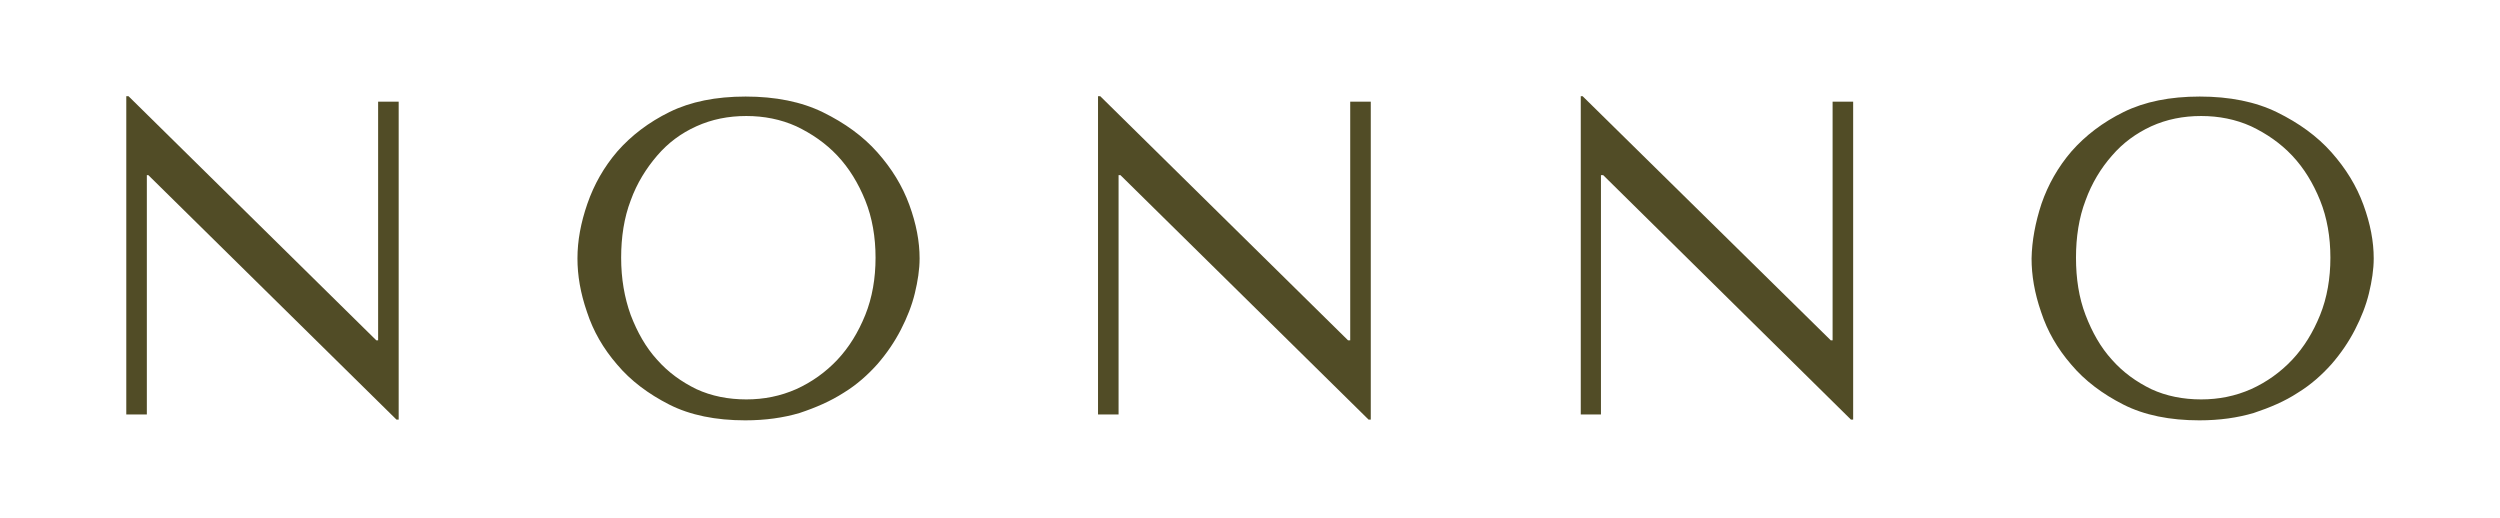
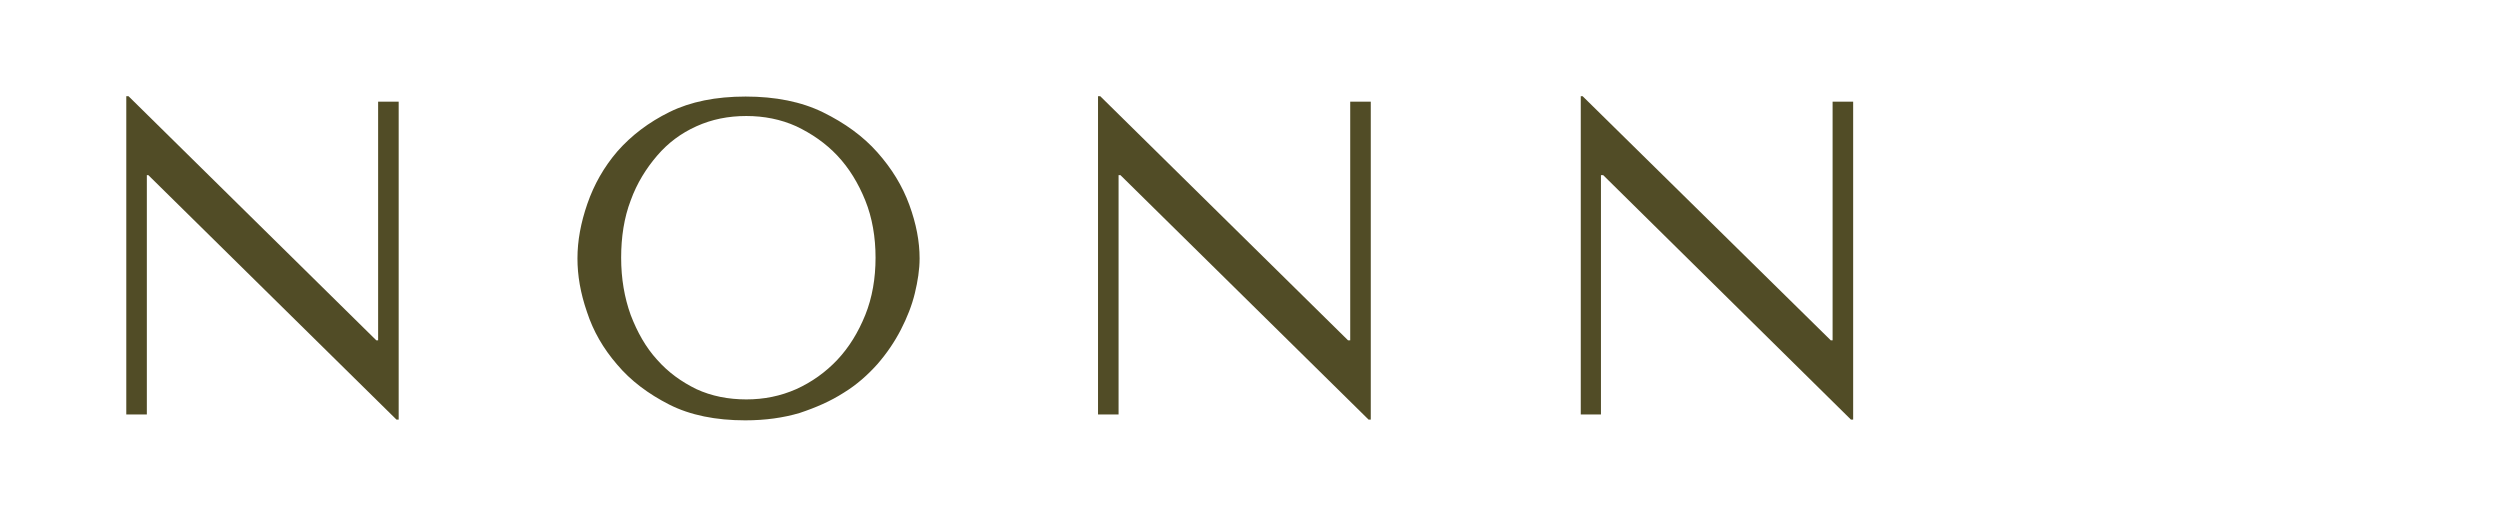
<svg xmlns="http://www.w3.org/2000/svg" version="1.1" id="Ebene_1" x="0px" y="0px" viewBox="0 0 681 141" style="enable-background:new 0 0 681 141;" xml:space="preserve">
  <style type="text/css"> .st0{fill:#514C26;} </style>
  <polygon class="st0" points="34.4,26.2 34.4,112.9 40,112.9 40,47.7 40.4,47.7 108,114.3 108.6,114.3 108.6,27.7 103,27.7 103,92.7 102.5,92.7 35,26.2 " />
  <path class="st0" d="M171.8,85.8c1.8,4.7,4.1,8.8,7.2,12.2c3,3.4,6.6,6,10.7,8c4.1,1.9,8.7,2.8,13.6,2.8c4.8,0,9.3-0.9,13.6-2.8 c4.2-1.9,8-4.6,11.2-8c3.2-3.4,5.7-7.5,7.6-12.2s2.8-10,2.8-15.6c0-5.6-0.9-10.9-2.8-15.6s-4.4-8.8-7.6-12.2c-3.2-3.4-7-6-11.2-8 c-4.2-1.9-8.8-2.8-13.6-2.8c-4.9,0-9.4,0.9-13.6,2.8s-7.7,4.5-10.7,8c-3,3.5-5.5,7.5-7.2,12.2c-1.8,4.7-2.6,10-2.6,15.6 C169.2,75.9,170.1,81.1,171.8,85.8 M160,55.5c1.8-5.2,4.5-10,8.2-14.3c3.8-4.3,8.5-7.9,14.2-10.7s12.6-4.2,20.7-4.2 s15.2,1.4,21.1,4.3c5.9,2.9,10.9,6.5,14.8,10.9c3.9,4.4,6.8,9.1,8.7,14.3s2.8,10,2.8,14.6c0,3-0.5,6.2-1.3,9.5 c-0.8,3.3-2.1,6.6-3.8,9.9s-3.8,6.4-6.4,9.4c-2.6,2.9-5.6,5.6-9.2,7.8c-3.6,2.3-7.5,4-12,5.5c-4.4,1.3-9.3,2-14.8,2 c-8,0-15-1.4-20.7-4.3c-5.7-2.9-10.5-6.5-14.2-10.9c-3.8-4.4-6.5-9.1-8.2-14.3c-1.8-5.2-2.6-10-2.6-14.6 C157.3,65.6,158.2,60.7,160,55.5" />
  <polygon class="st0" points="299.1,26.2 299.1,112.9 304.7,112.9 304.7,47.7 305.2,47.7 372.8,114.3 373.4,114.3 373.4,27.7 367.8,27.7 367.8,92.7 367.2,92.7 299.7,26.2 " />
  <polygon class="st0" points="430.6,26.2 430.6,112.9 436.1,112.9 436.1,47.7 436.7,47.7 504.2,114.3 504.8,114.3 504.8,27.7 499.2,27.7 499.2,92.7 498.7,92.7 431.1,26.2 " />
-   <path class="st0" d="M568.1,85.8c1.8,4.7,4.1,8.8,7.2,12.2c3,3.4,6.6,6,10.7,8c4.1,1.9,8.7,2.8,13.6,2.8c4.8,0,9.3-0.9,13.6-2.8 c4.2-1.9,8-4.6,11.2-8c3.2-3.4,5.7-7.5,7.6-12.2s2.8-10,2.8-15.6c0-5.6-0.9-10.9-2.8-15.6s-4.4-8.8-7.6-12.2c-3.2-3.4-7-6-11.2-8 c-4.2-1.9-8.8-2.8-13.6-2.8c-4.9,0-9.4,0.9-13.6,2.8c-4.1,1.9-7.7,4.5-10.7,8c-3,3.4-5.5,7.5-7.2,12.2c-1.8,4.7-2.6,10-2.6,15.6 C565.5,75.9,566.3,81.1,568.1,85.8 M556.1,55.5c1.8-5.2,4.5-10,8.2-14.3c3.8-4.3,8.5-7.9,14.2-10.7c5.7-2.8,12.6-4.2,20.7-4.2 c8.1,0,15.2,1.4,21.1,4.3s10.9,6.5,14.8,10.9s6.8,9.1,8.7,14.3c1.9,5.2,2.8,10,2.8,14.6c0,3-0.5,6.2-1.3,9.5s-2.1,6.6-3.8,9.9 s-3.8,6.4-6.4,9.4c-2.6,2.9-5.6,5.6-9.2,7.8c-3.5,2.3-7.5,4-12,5.5c-4.4,1.3-9.3,2-14.8,2c-8,0-15-1.4-20.7-4.3 c-5.7-2.9-10.5-6.5-14.2-10.9c-3.8-4.4-6.5-9.1-8.2-14.3c-1.8-5.2-2.6-10-2.6-14.6C553.5,65.6,554.4,60.7,556.1,55.5" />
</svg>